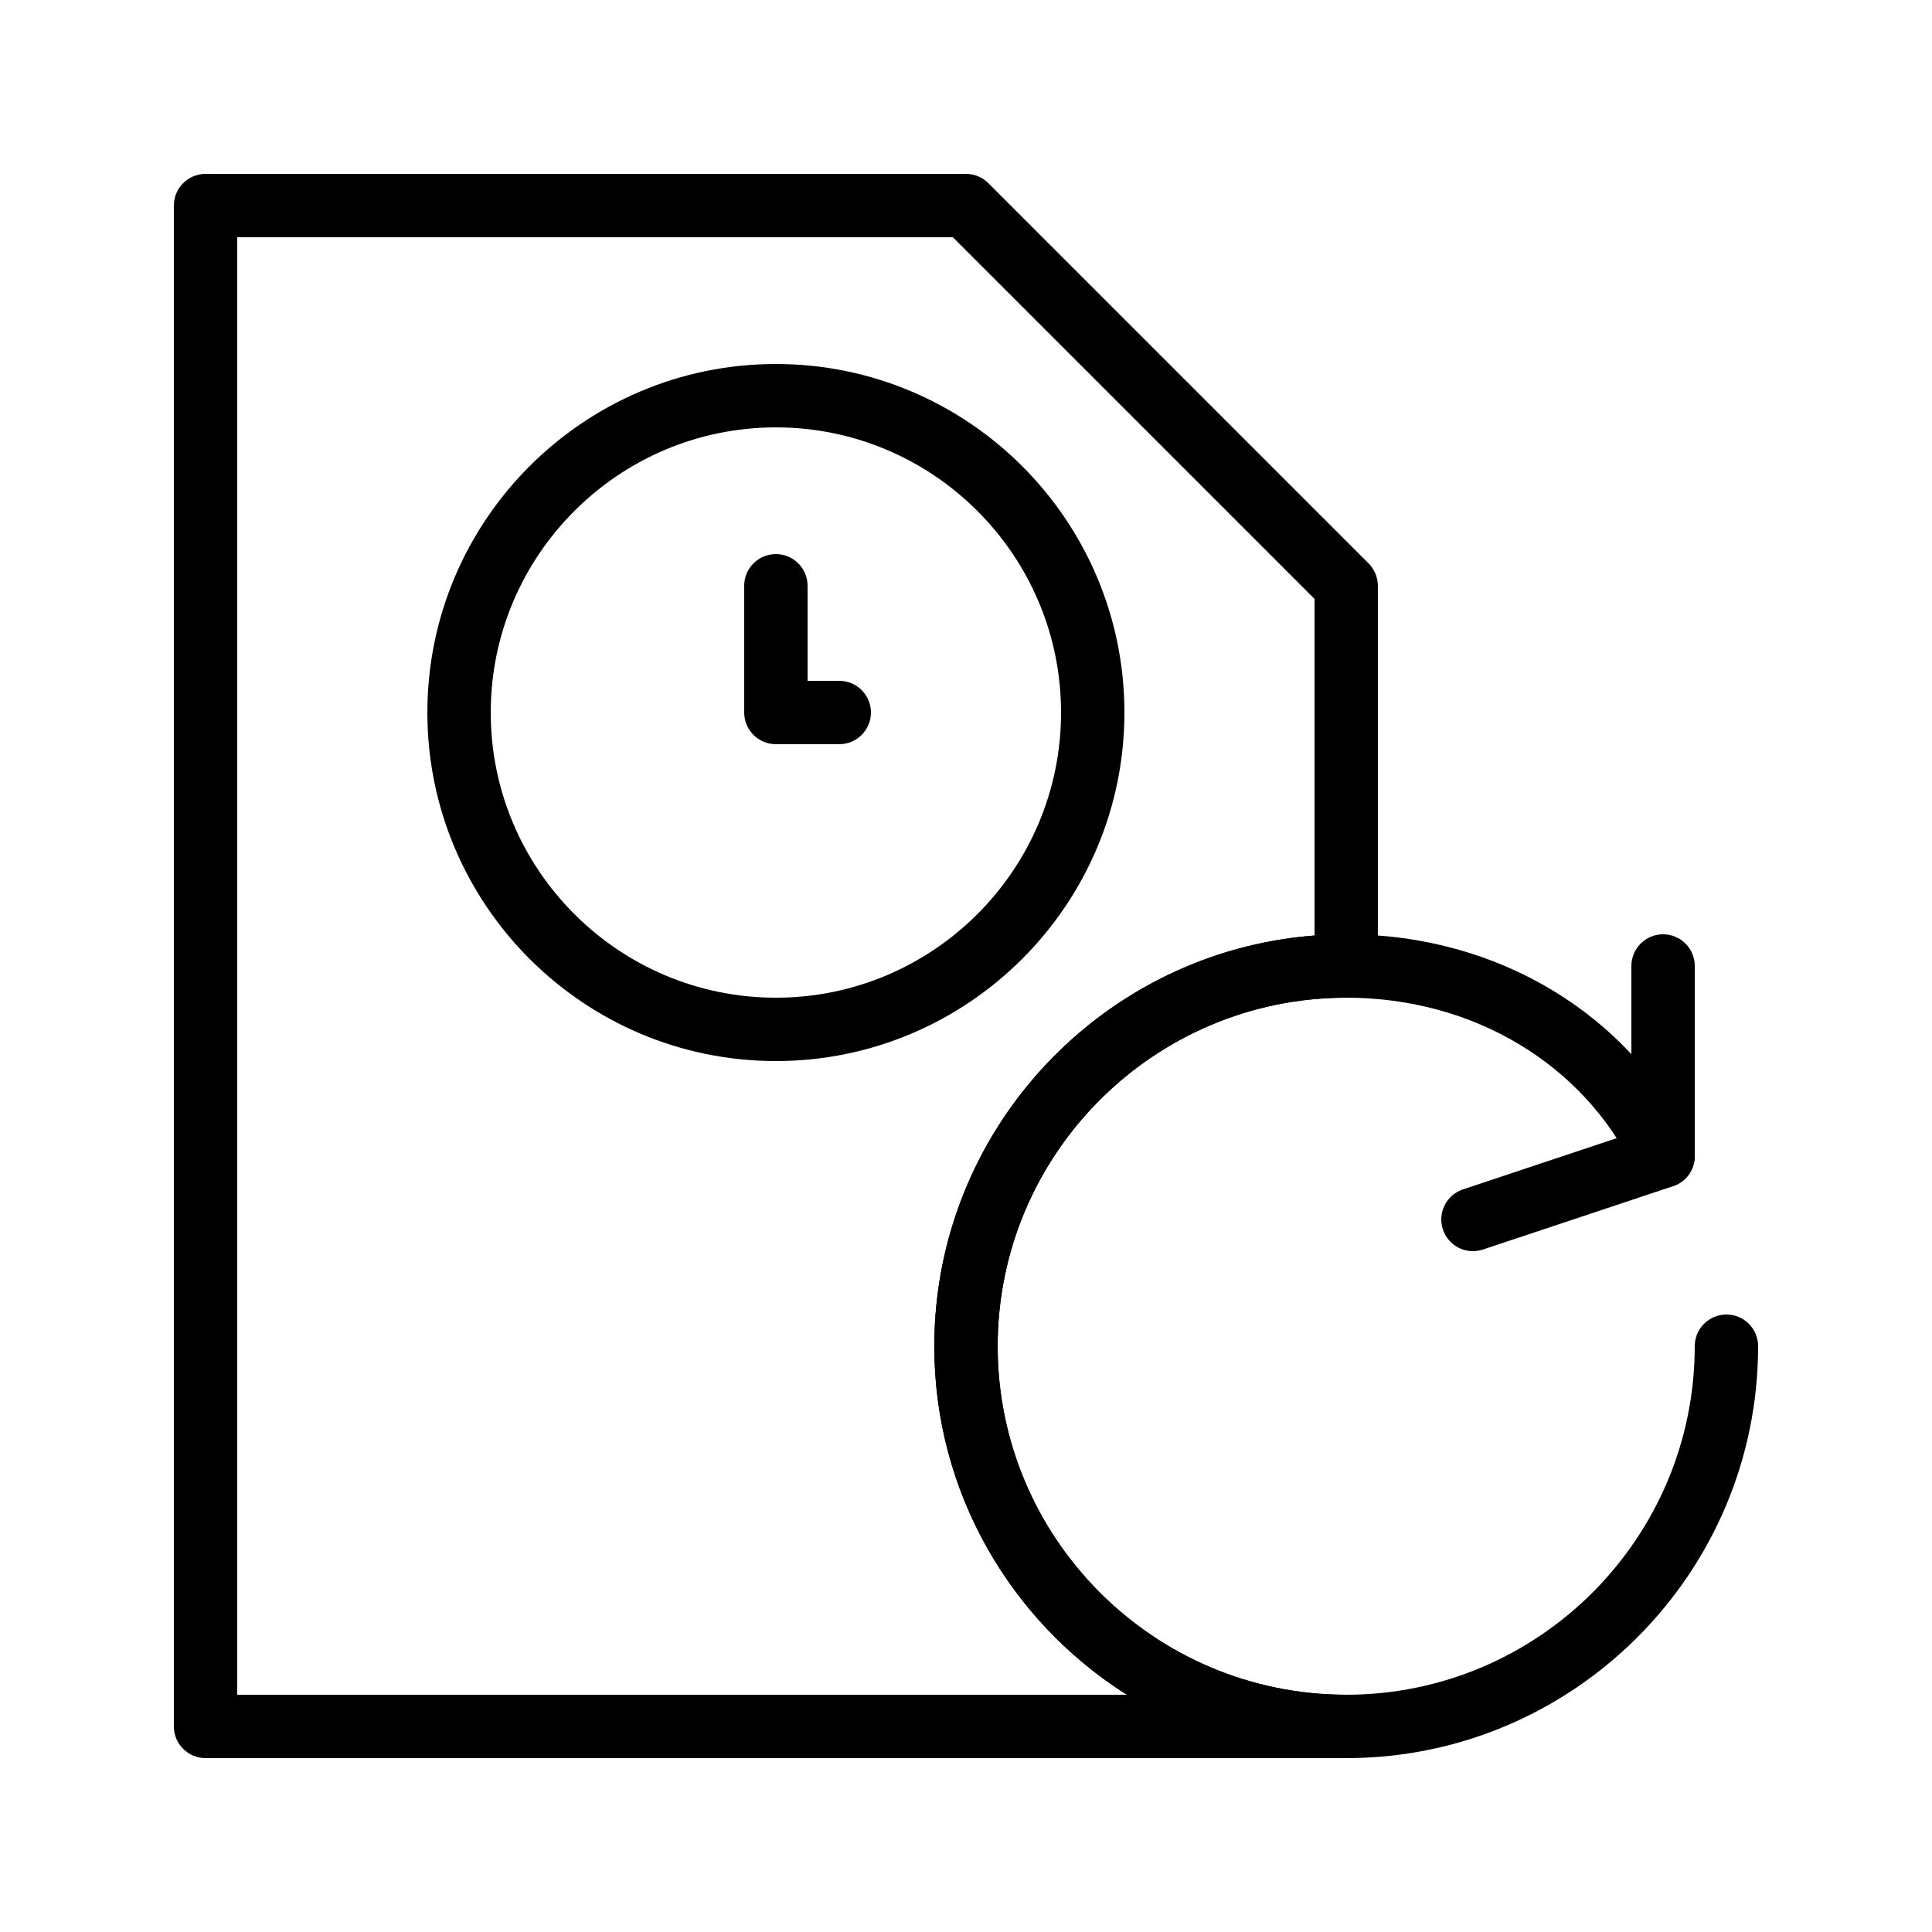
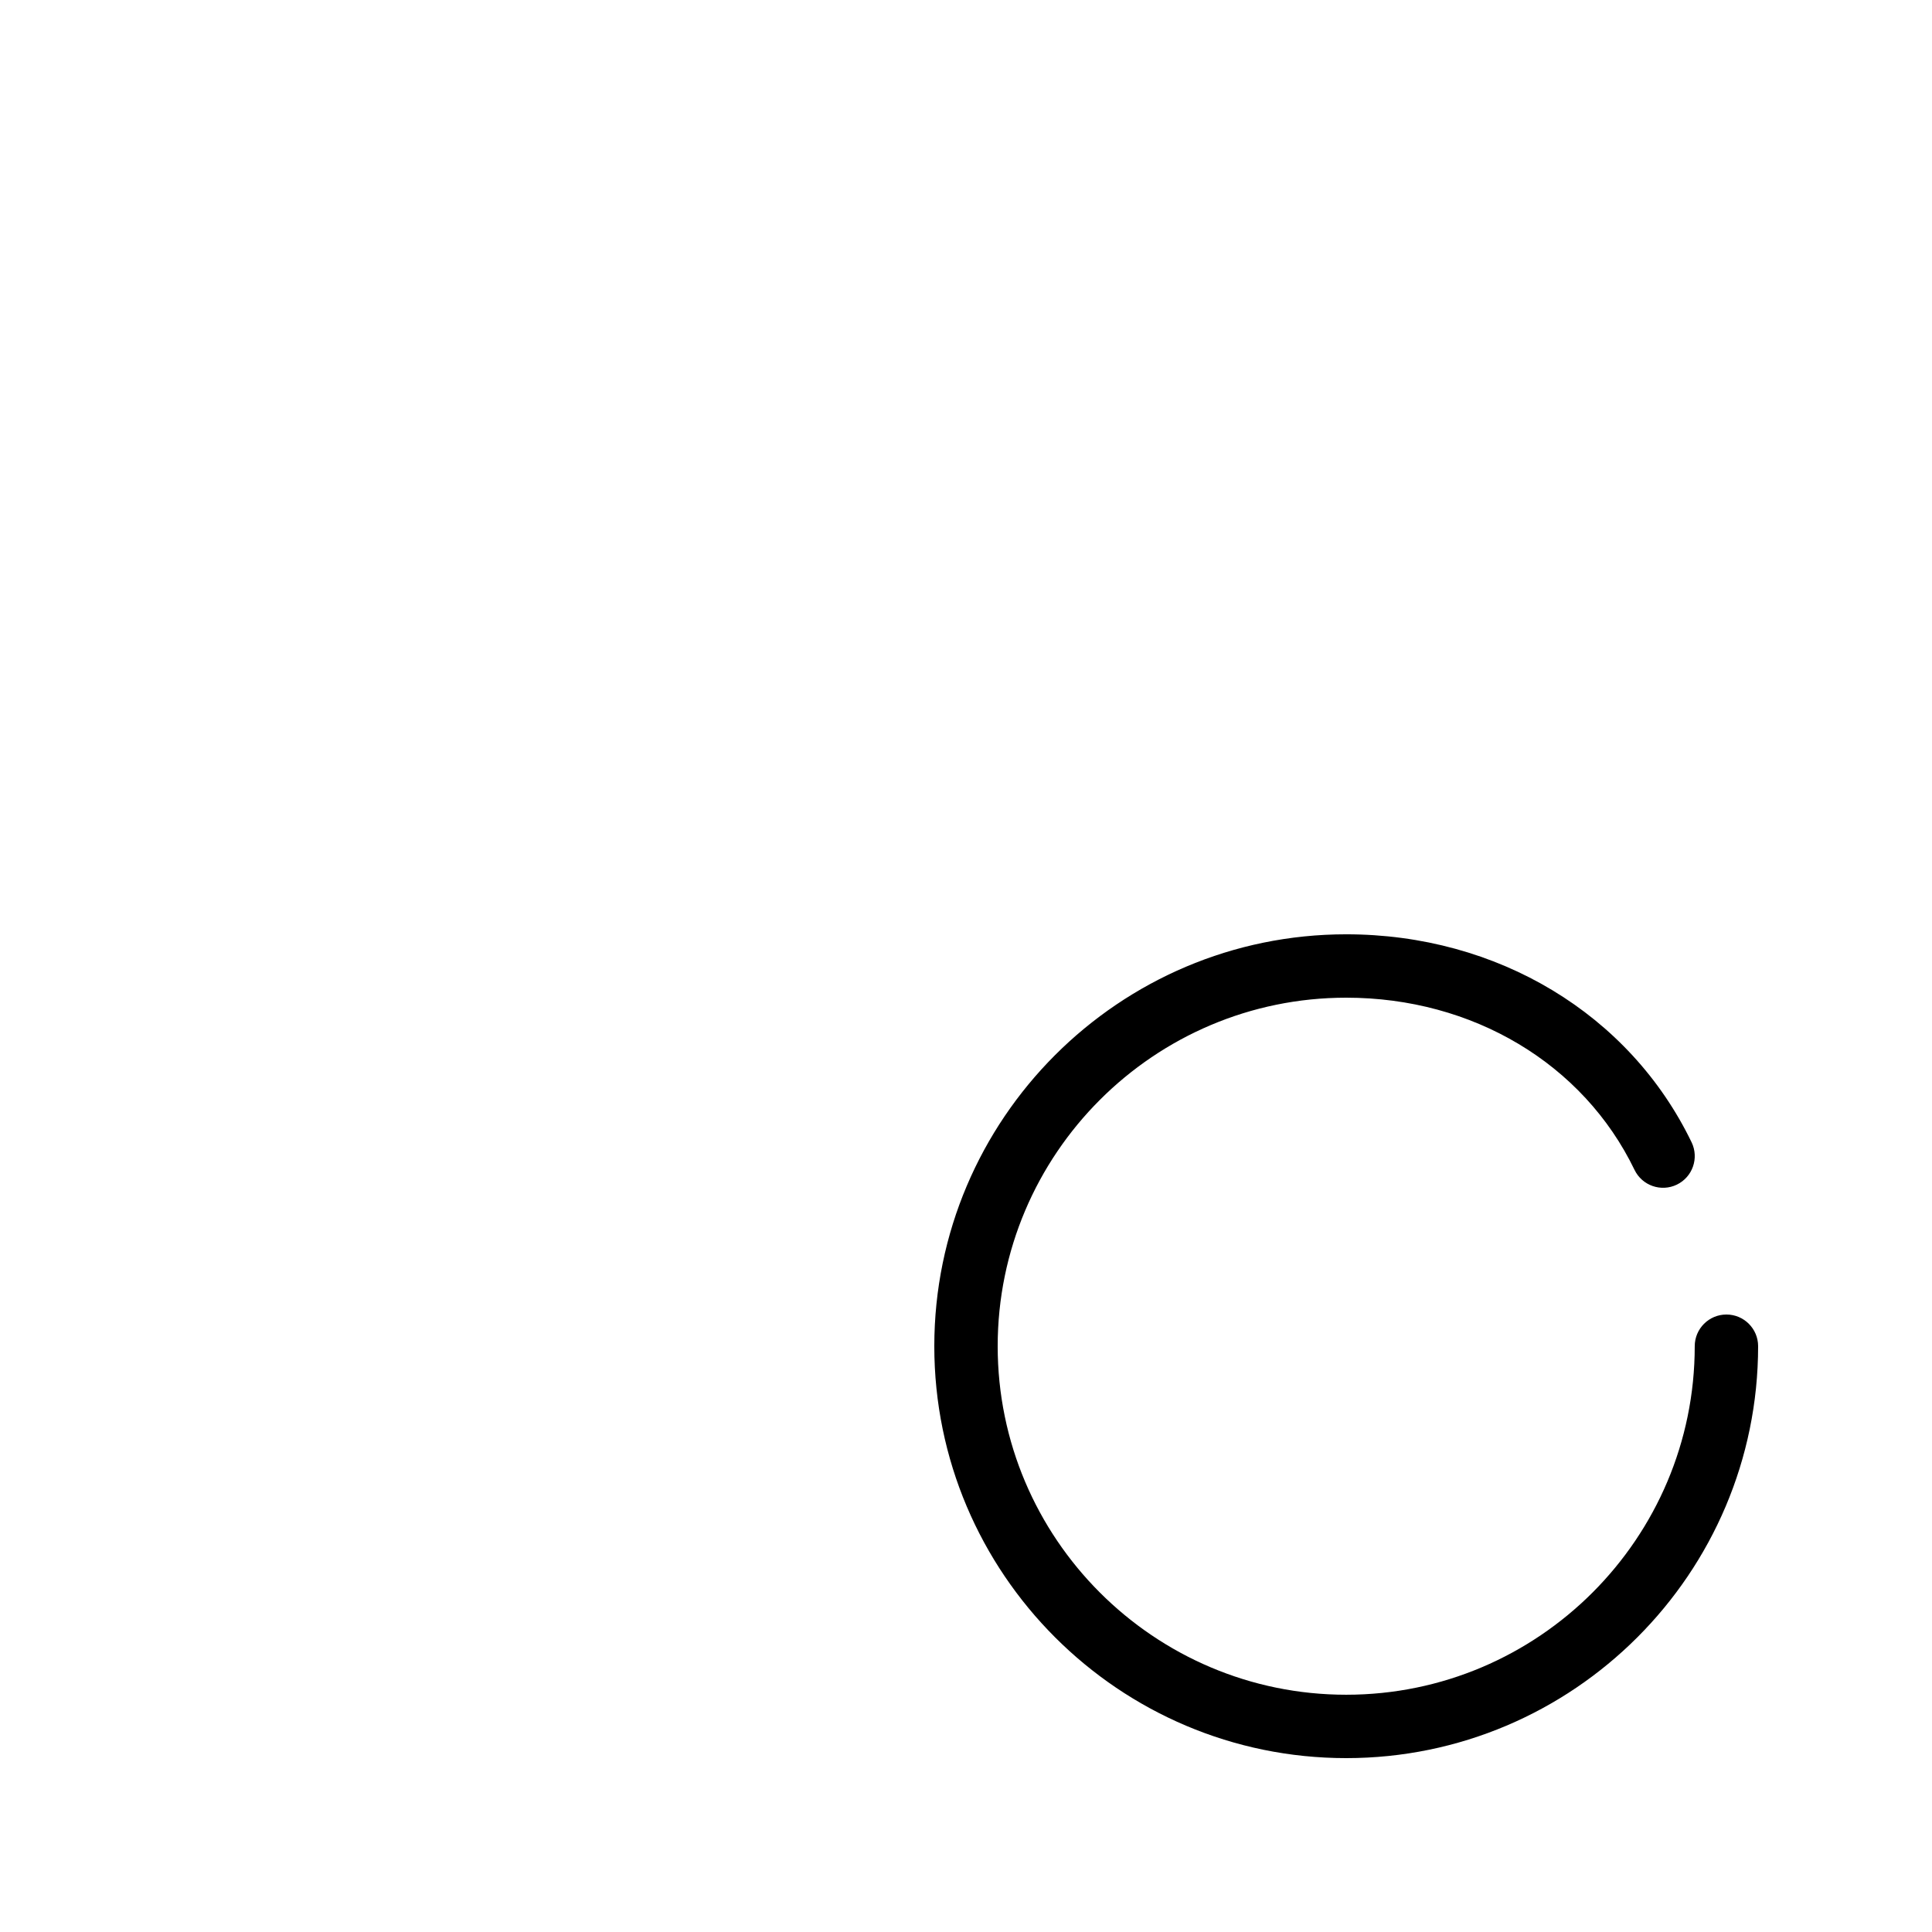
<svg xmlns="http://www.w3.org/2000/svg" fill="#000000" width="800px" height="800px" version="1.1" viewBox="144 144 512 512">
  <g>
-     <path d="m366.41 341.22h-16.793c-4.637 0-8.398-3.758-8.398-8.398v-33.586c0-4.637 3.758-8.398 8.398-8.398 4.637 0 8.398 3.758 8.398 8.398v25.191h8.398c4.637 0 8.398 3.758 8.398 8.398-0.004 4.633-3.766 8.395-8.402 8.395z" />
-     <path d="m349.62 425.19c-50.93 0-92.363-41.434-92.363-92.363 0-50.93 41.434-92.363 92.363-92.363 50.93 0 92.363 41.434 92.363 92.363 0.004 50.93-41.434 92.363-92.363 92.363zm0-167.93c-41.672 0-75.57 33.902-75.57 75.57 0 41.672 33.902 75.57 75.57 75.57 41.672 0 75.57-33.902 75.57-75.57 0-41.672-33.898-75.57-75.57-75.57z" />
-     <path d="m500.76 609.92h-302.29c-4.637 0-8.398-3.762-8.398-8.398v-403.04c0-4.637 3.758-8.398 8.398-8.398h201.52c2.227 0 4.363 0.887 5.938 2.461l100.76 100.76c1.574 1.574 2.461 3.711 2.461 5.938v100.76c0 4.637-3.762 8.398-8.398 8.398-50.93 0-92.363 41.434-92.363 92.363 0 50.93 41.434 92.363 92.363 92.363 4.637 0 8.398 3.762 8.398 8.398-0.004 4.637-3.762 8.395-8.398 8.395zm-293.89-16.793h235.77c-30.641-19.352-51.035-53.523-51.035-92.363 0-57.363 44.48-104.54 100.76-108.84v-89.207l-95.844-95.844h-189.65z" />
    <path d="m500.76 609.92c-60.191 0-109.16-48.969-109.16-109.16 0-60.191 48.969-109.16 109.16-109.16 40.043 0 75.113 21.125 91.531 55.125 2.016 4.176 0.266 9.195-3.91 11.215-4.176 2.016-9.195 0.266-11.215-3.91-13.59-28.145-42.867-45.633-76.406-45.633-50.93 0-92.363 41.434-92.363 92.363 0 50.93 41.434 92.363 92.363 92.363 50.93 0 92.363-41.434 92.363-92.363 0-4.637 3.762-8.398 8.398-8.398 4.637 0 8.398 3.762 8.398 8.398-0.004 60.195-48.969 109.16-109.16 109.16z" />
-     <path d="m534.35 475.57c-3.516 0-6.793-2.227-7.965-5.746-1.465-4.398 0.91-9.152 5.312-10.621l44.637-14.879v-44.328c0-4.637 3.762-8.398 8.398-8.398s8.398 3.758 8.398 8.398v50.383c0 3.613-2.312 6.824-5.742 7.965l-50.383 16.793c-0.883 0.293-1.777 0.434-2.656 0.434z" />
  </g>
</svg>